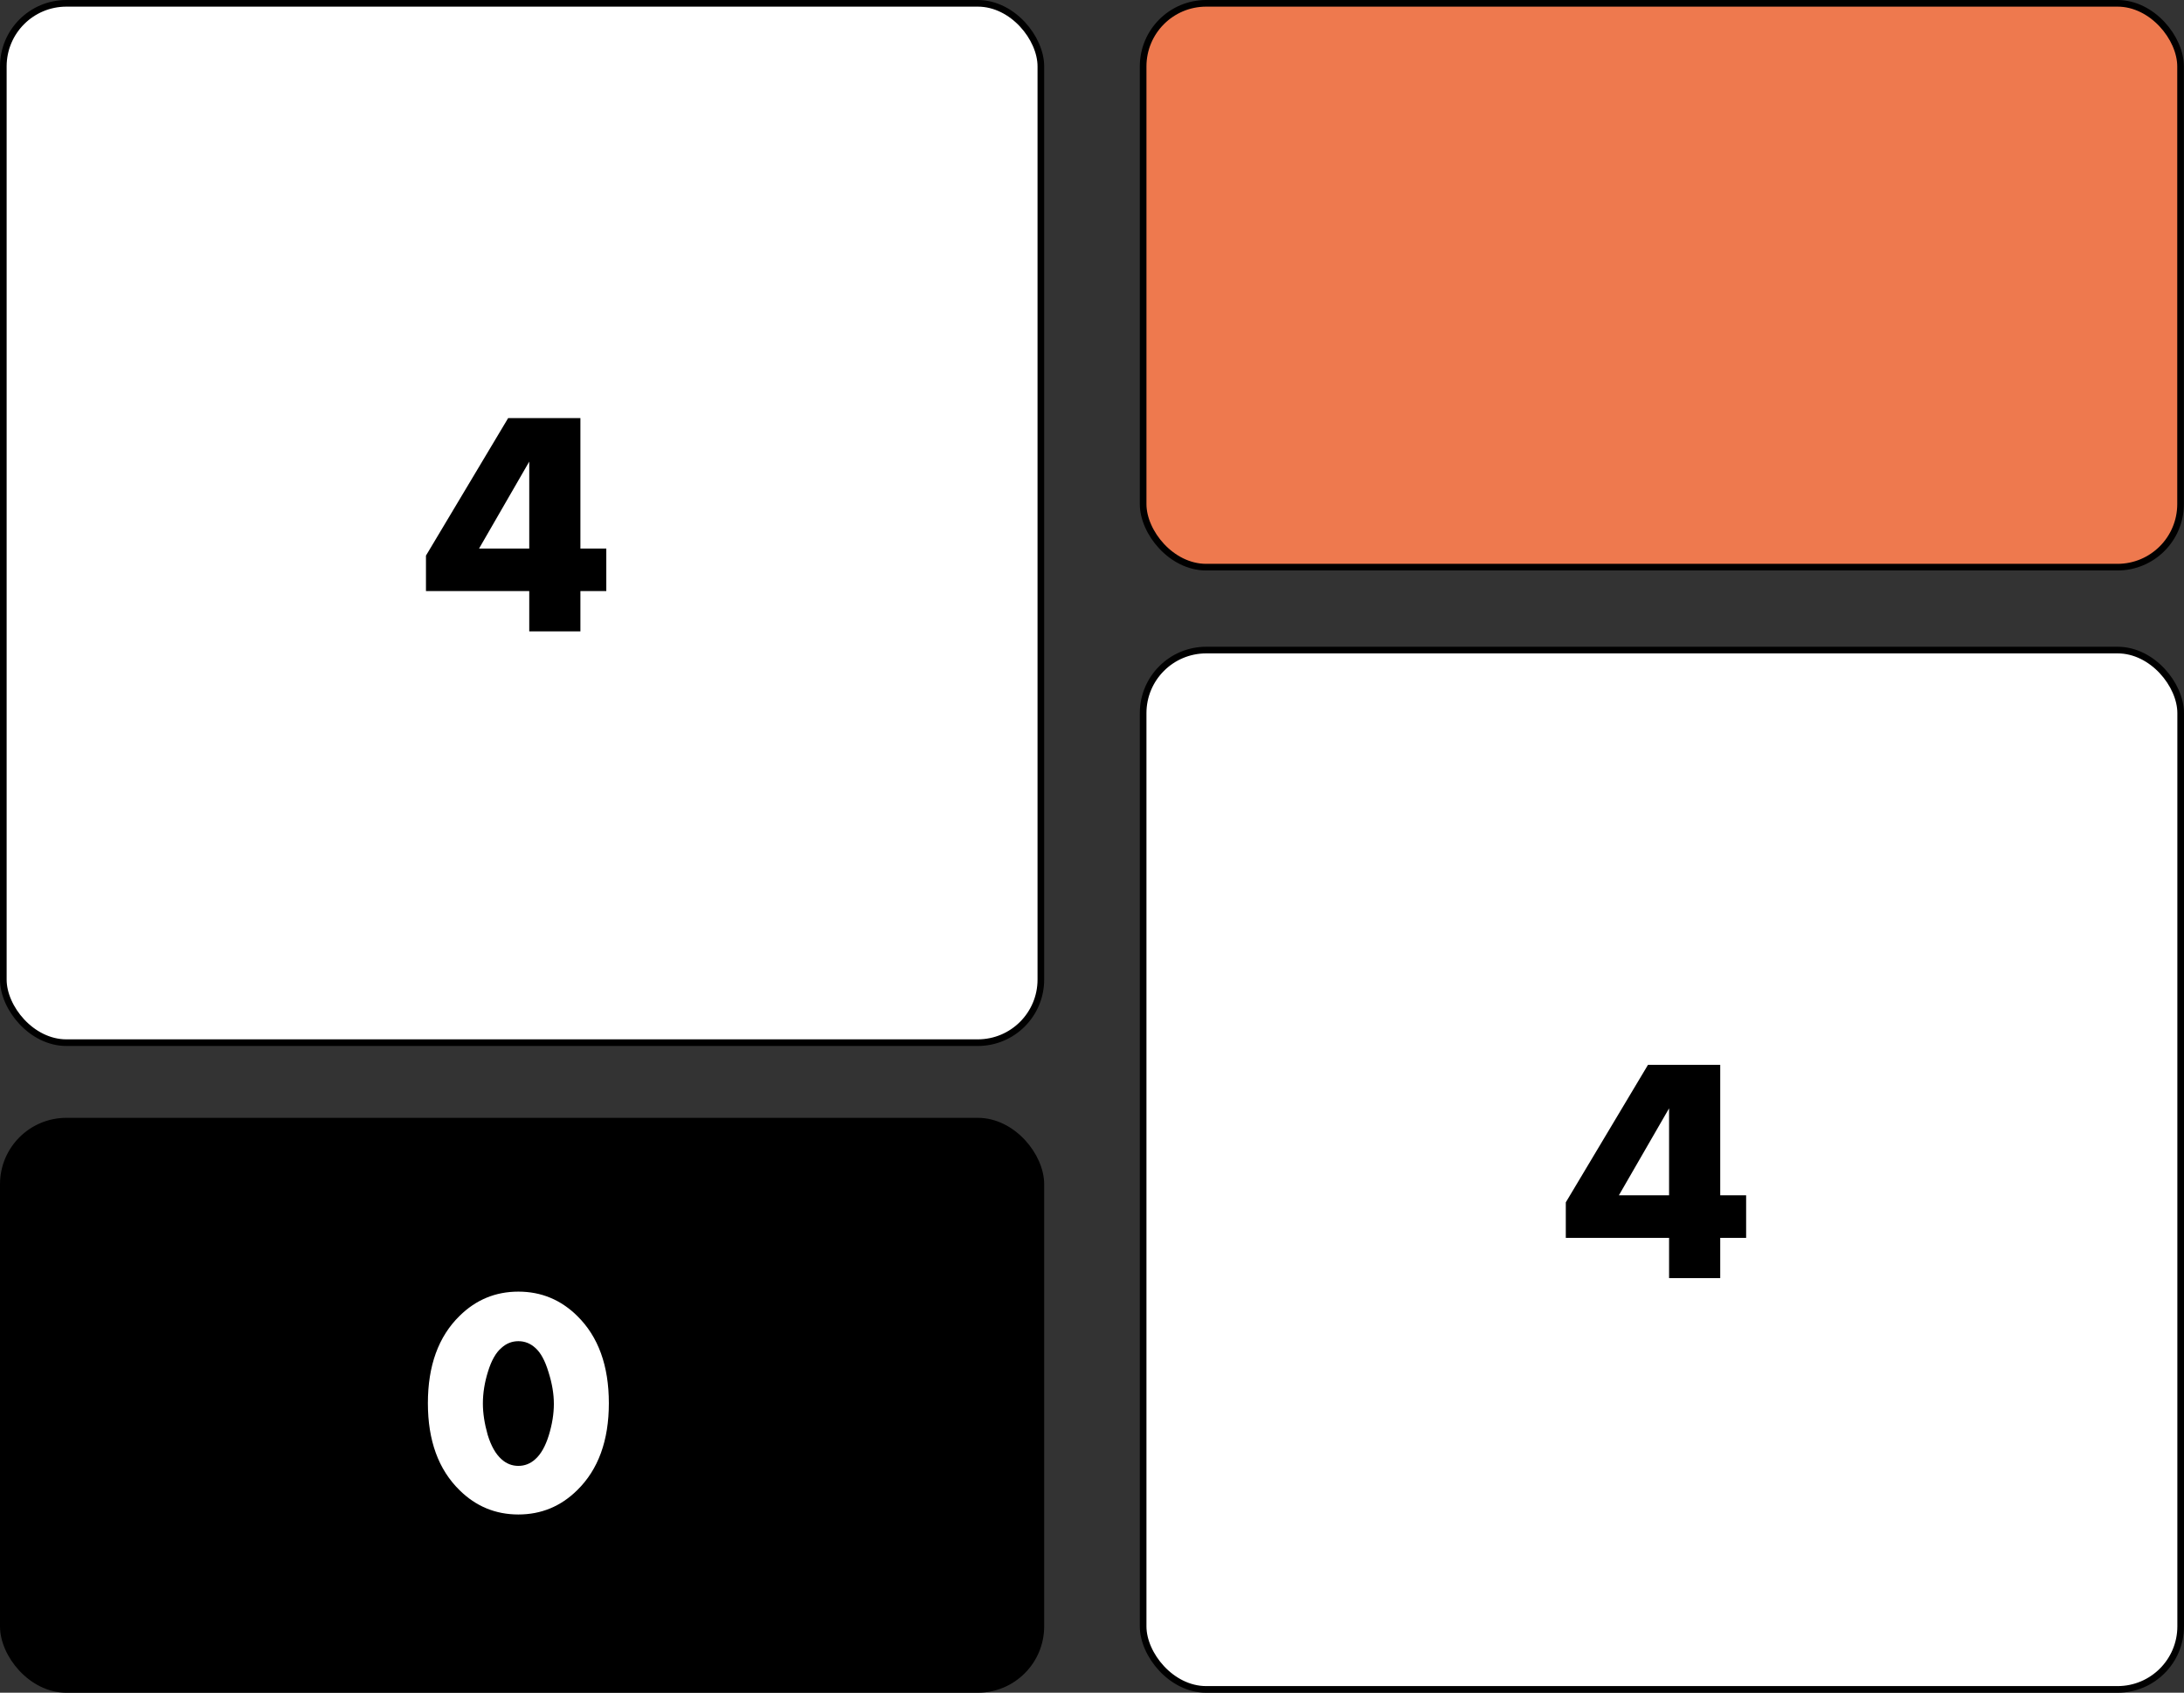
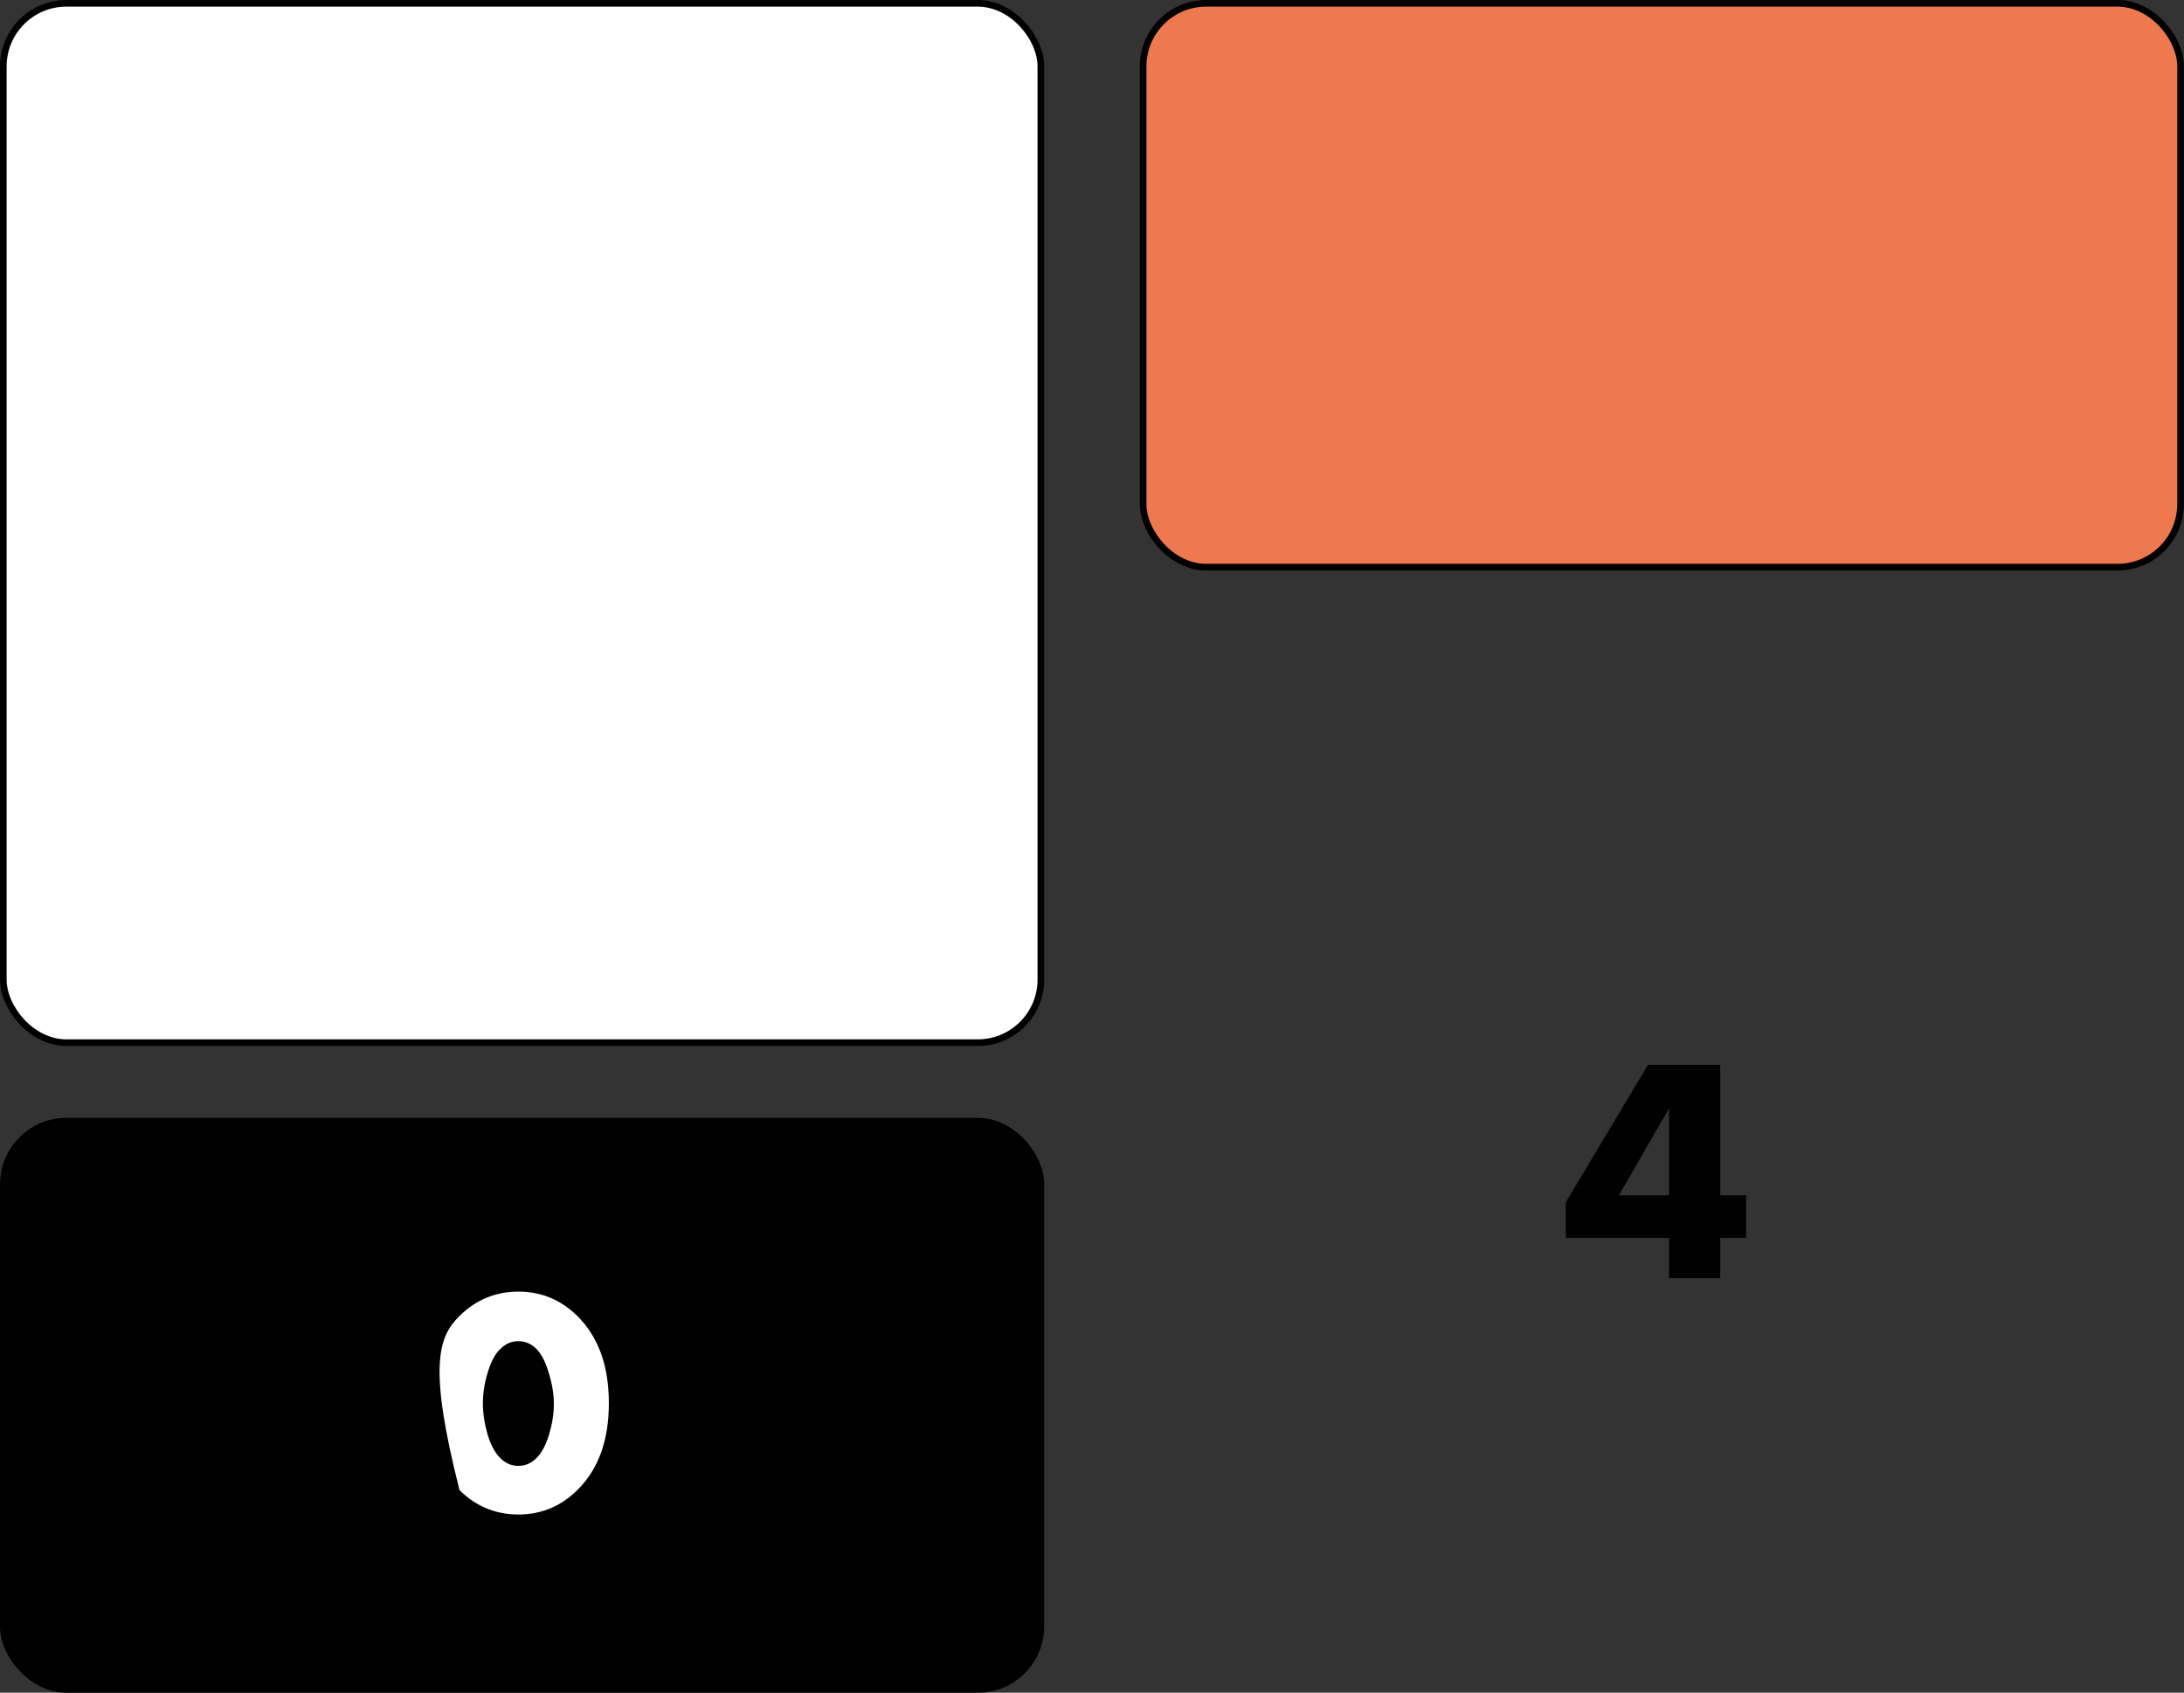
<svg xmlns="http://www.w3.org/2000/svg" width="329" height="255" viewBox="0 0 329 255" fill="none">
  <rect x="0" y="0" width="329" height="255" fill="#333333" stroke="none" />
-   <rect x="172.203" y="97.929" width="156.296" height="156.571" rx="9.5" fill="white" stroke="black" />
  <rect x="0.5" y="0.5" width="156.296" height="156.571" rx="9.5" fill="white" stroke="black" />
  <rect x="172.203" y="0.5" width="156.279" height="84.939" rx="9.5" fill="#EE794E" stroke="black" />
  <rect x="0.5" y="168.896" width="156.296" height="85.604" rx="9.5" fill="black" stroke="black" />
-   <path d="M87.433 62.986V82.638H91.334V89.044H87.433V95.113H79.726V89.044H64.168V83.698L76.547 62.986H87.433ZM72.164 82.638H79.726V69.537L72.164 82.638Z" fill="black" />
-   <path d="M80.641 203.053C79.903 202.379 79.052 202.042 78.088 202.042C77.125 202.042 76.274 202.379 75.536 203.053C74.701 203.76 74.026 204.948 73.513 206.618C72.999 208.255 72.742 209.861 72.742 211.434C72.742 212.879 72.983 214.453 73.465 216.155C73.978 217.824 74.669 219.044 75.536 219.815C76.274 220.489 77.125 220.827 78.088 220.827C79.052 220.827 79.903 220.489 80.641 219.815C81.476 219.077 82.15 217.888 82.664 216.251C83.178 214.581 83.435 212.992 83.435 211.482C83.435 209.973 83.162 208.368 82.616 206.666C82.102 204.964 81.444 203.76 80.641 203.053ZM91.719 211.386C91.719 217.005 90.13 221.372 86.951 224.487C84.478 226.928 81.524 228.148 78.088 228.148C74.653 228.148 71.698 226.928 69.226 224.487C66.047 221.372 64.457 217.005 64.457 211.386C64.457 205.735 66.047 201.352 69.226 198.237C71.698 195.796 74.653 194.576 78.088 194.576C81.524 194.576 84.478 195.796 86.951 198.237C90.13 201.352 91.719 205.735 91.719 211.386Z" fill="white" />
+   <path d="M80.641 203.053C79.903 202.379 79.052 202.042 78.088 202.042C77.125 202.042 76.274 202.379 75.536 203.053C74.701 203.76 74.026 204.948 73.513 206.618C72.999 208.255 72.742 209.861 72.742 211.434C72.742 212.879 72.983 214.453 73.465 216.155C73.978 217.824 74.669 219.044 75.536 219.815C76.274 220.489 77.125 220.827 78.088 220.827C79.052 220.827 79.903 220.489 80.641 219.815C81.476 219.077 82.15 217.888 82.664 216.251C83.178 214.581 83.435 212.992 83.435 211.482C83.435 209.973 83.162 208.368 82.616 206.666C82.102 204.964 81.444 203.76 80.641 203.053ZM91.719 211.386C91.719 217.005 90.13 221.372 86.951 224.487C84.478 226.928 81.524 228.148 78.088 228.148C74.653 228.148 71.698 226.928 69.226 224.487C64.457 205.735 66.047 201.352 69.226 198.237C71.698 195.796 74.653 194.576 78.088 194.576C81.524 194.576 84.478 195.796 86.951 198.237C90.13 201.352 91.719 205.735 91.719 211.386Z" fill="white" />
  <path d="M259.138 160.416V180.068H263.039V186.474H259.138V192.542H251.431V186.474H235.874V181.127L248.252 160.416H259.138ZM243.869 180.068H251.431V166.966L243.869 180.068Z" fill="black" />
</svg>